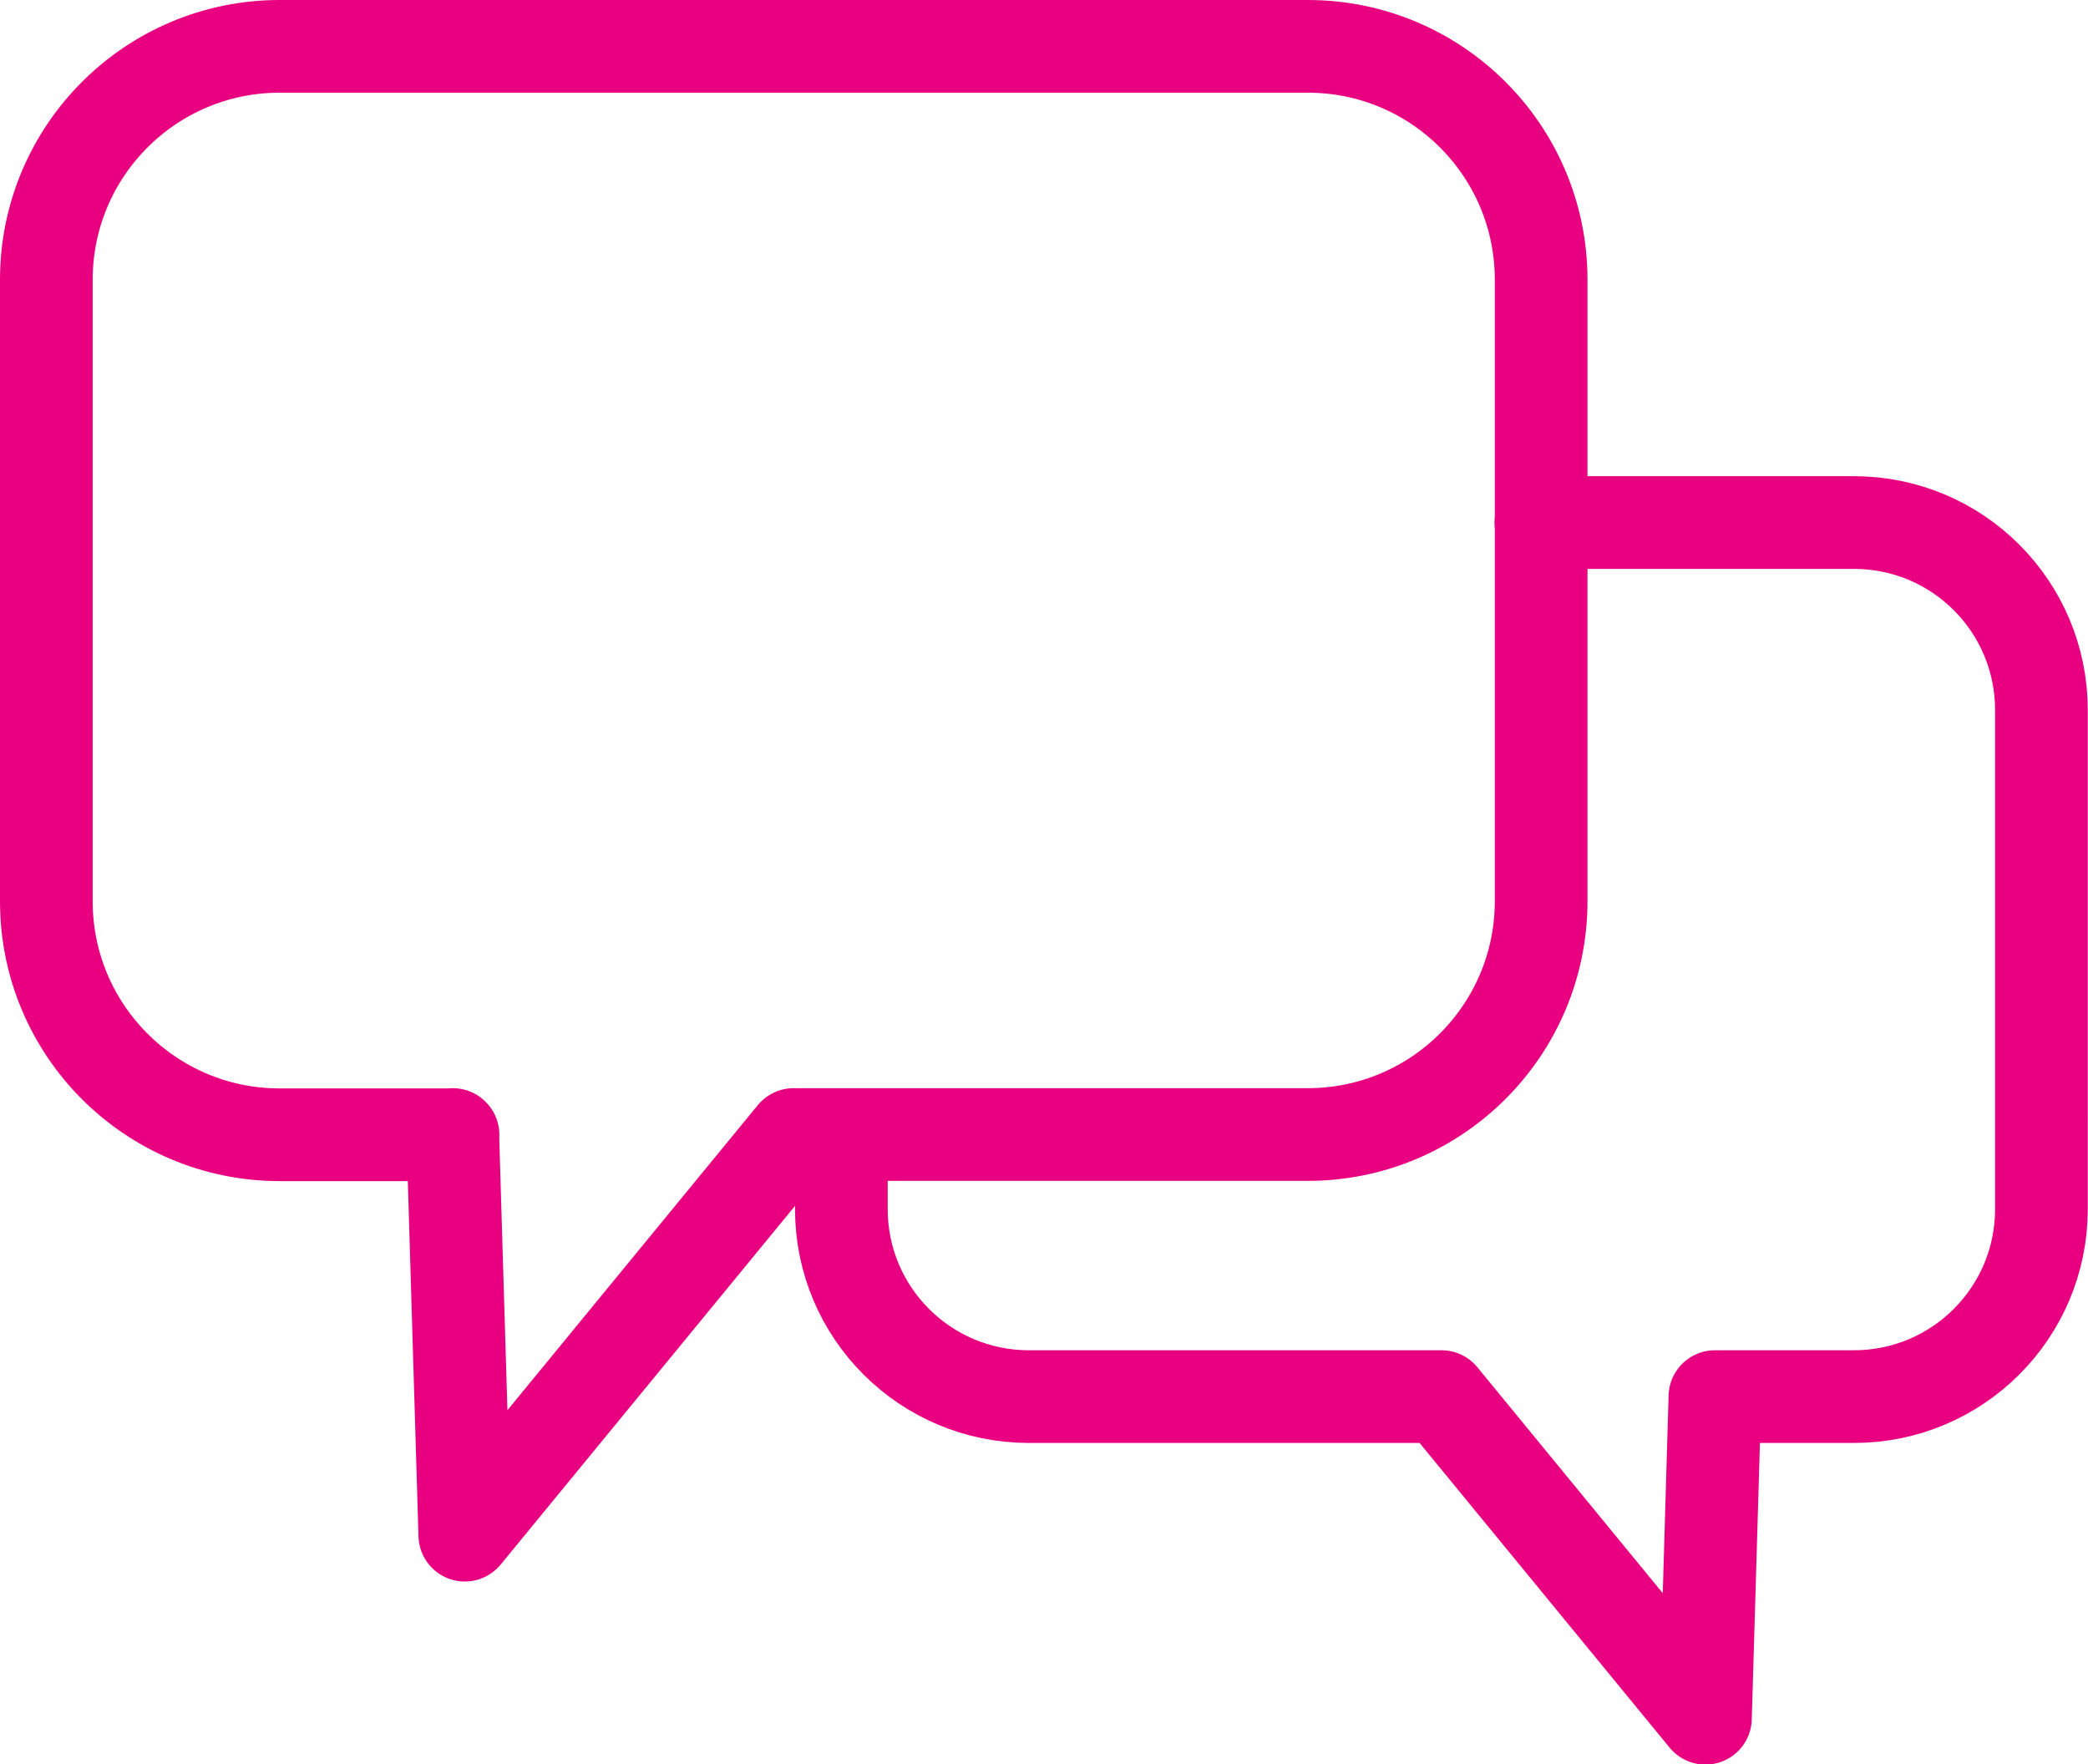
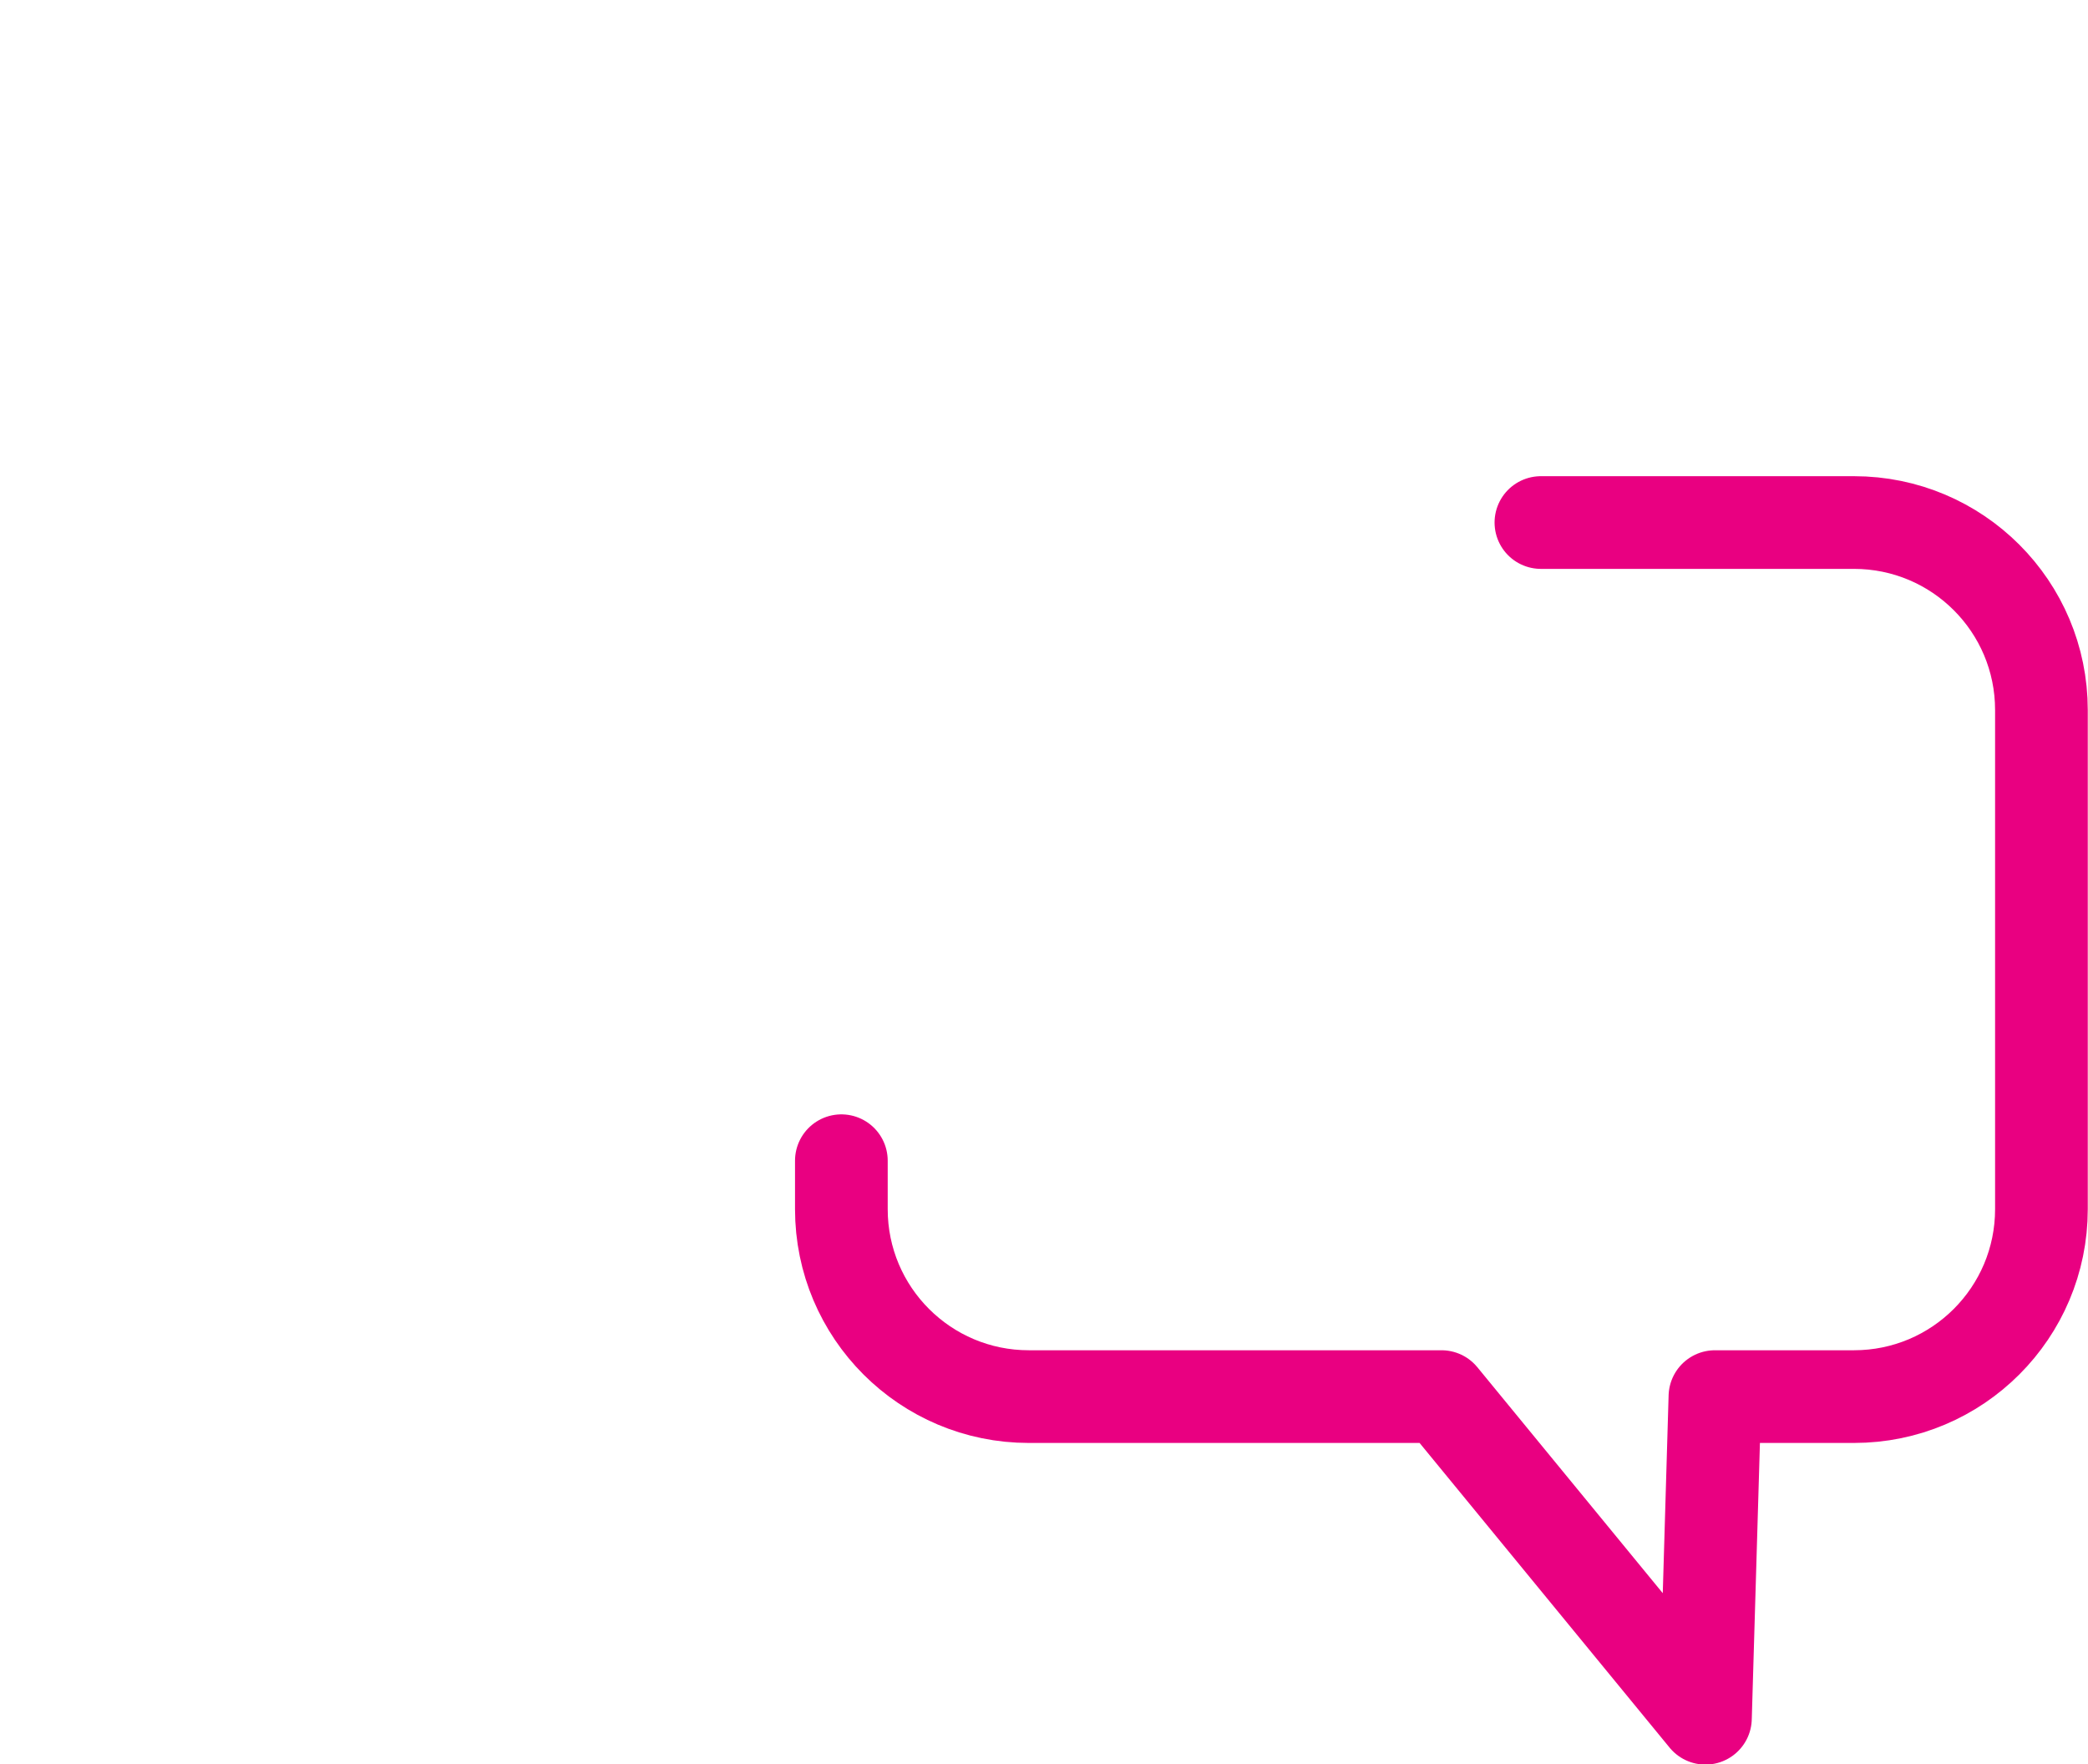
<svg xmlns="http://www.w3.org/2000/svg" id="Layer_2" data-name="Layer 2" viewBox="0 0 90.11 76.14">
  <defs>
    <style>
      .cls-1 {
        fill: none;
        stroke: #e90081;
        stroke-linecap: round;
        stroke-linejoin: round;
        stroke-width: 4px;
      }
    </style>
  </defs>
  <g id="Layer_1-2" data-name="Layer 1">
    <g>
-       <path class="cls-1" d="M19.55,48.97h-7.48c-5.56,0-10.07-4.51-10.07-10.07V12.07C2,6.51,6.51,2,12.07,2H56.44c5.56,0,10.07,4.51,10.07,10.07v26.82c0,5.56-4.51,10.07-10.07,10.07h-22.19l-14.19,17.29-.52-17.29Z" />
      <path class="cls-1" d="M36.31,50.09v2.09c0,4.47,3.62,8.09,8.09,8.09h17.81s11.39,13.88,11.39,13.88l.41-13.88h6c4.47,0,8.09-3.62,8.09-8.09V30.64c0-4.47-3.62-8.09-8.09-8.09h-13.51" />
    </g>
  </g>
</svg>